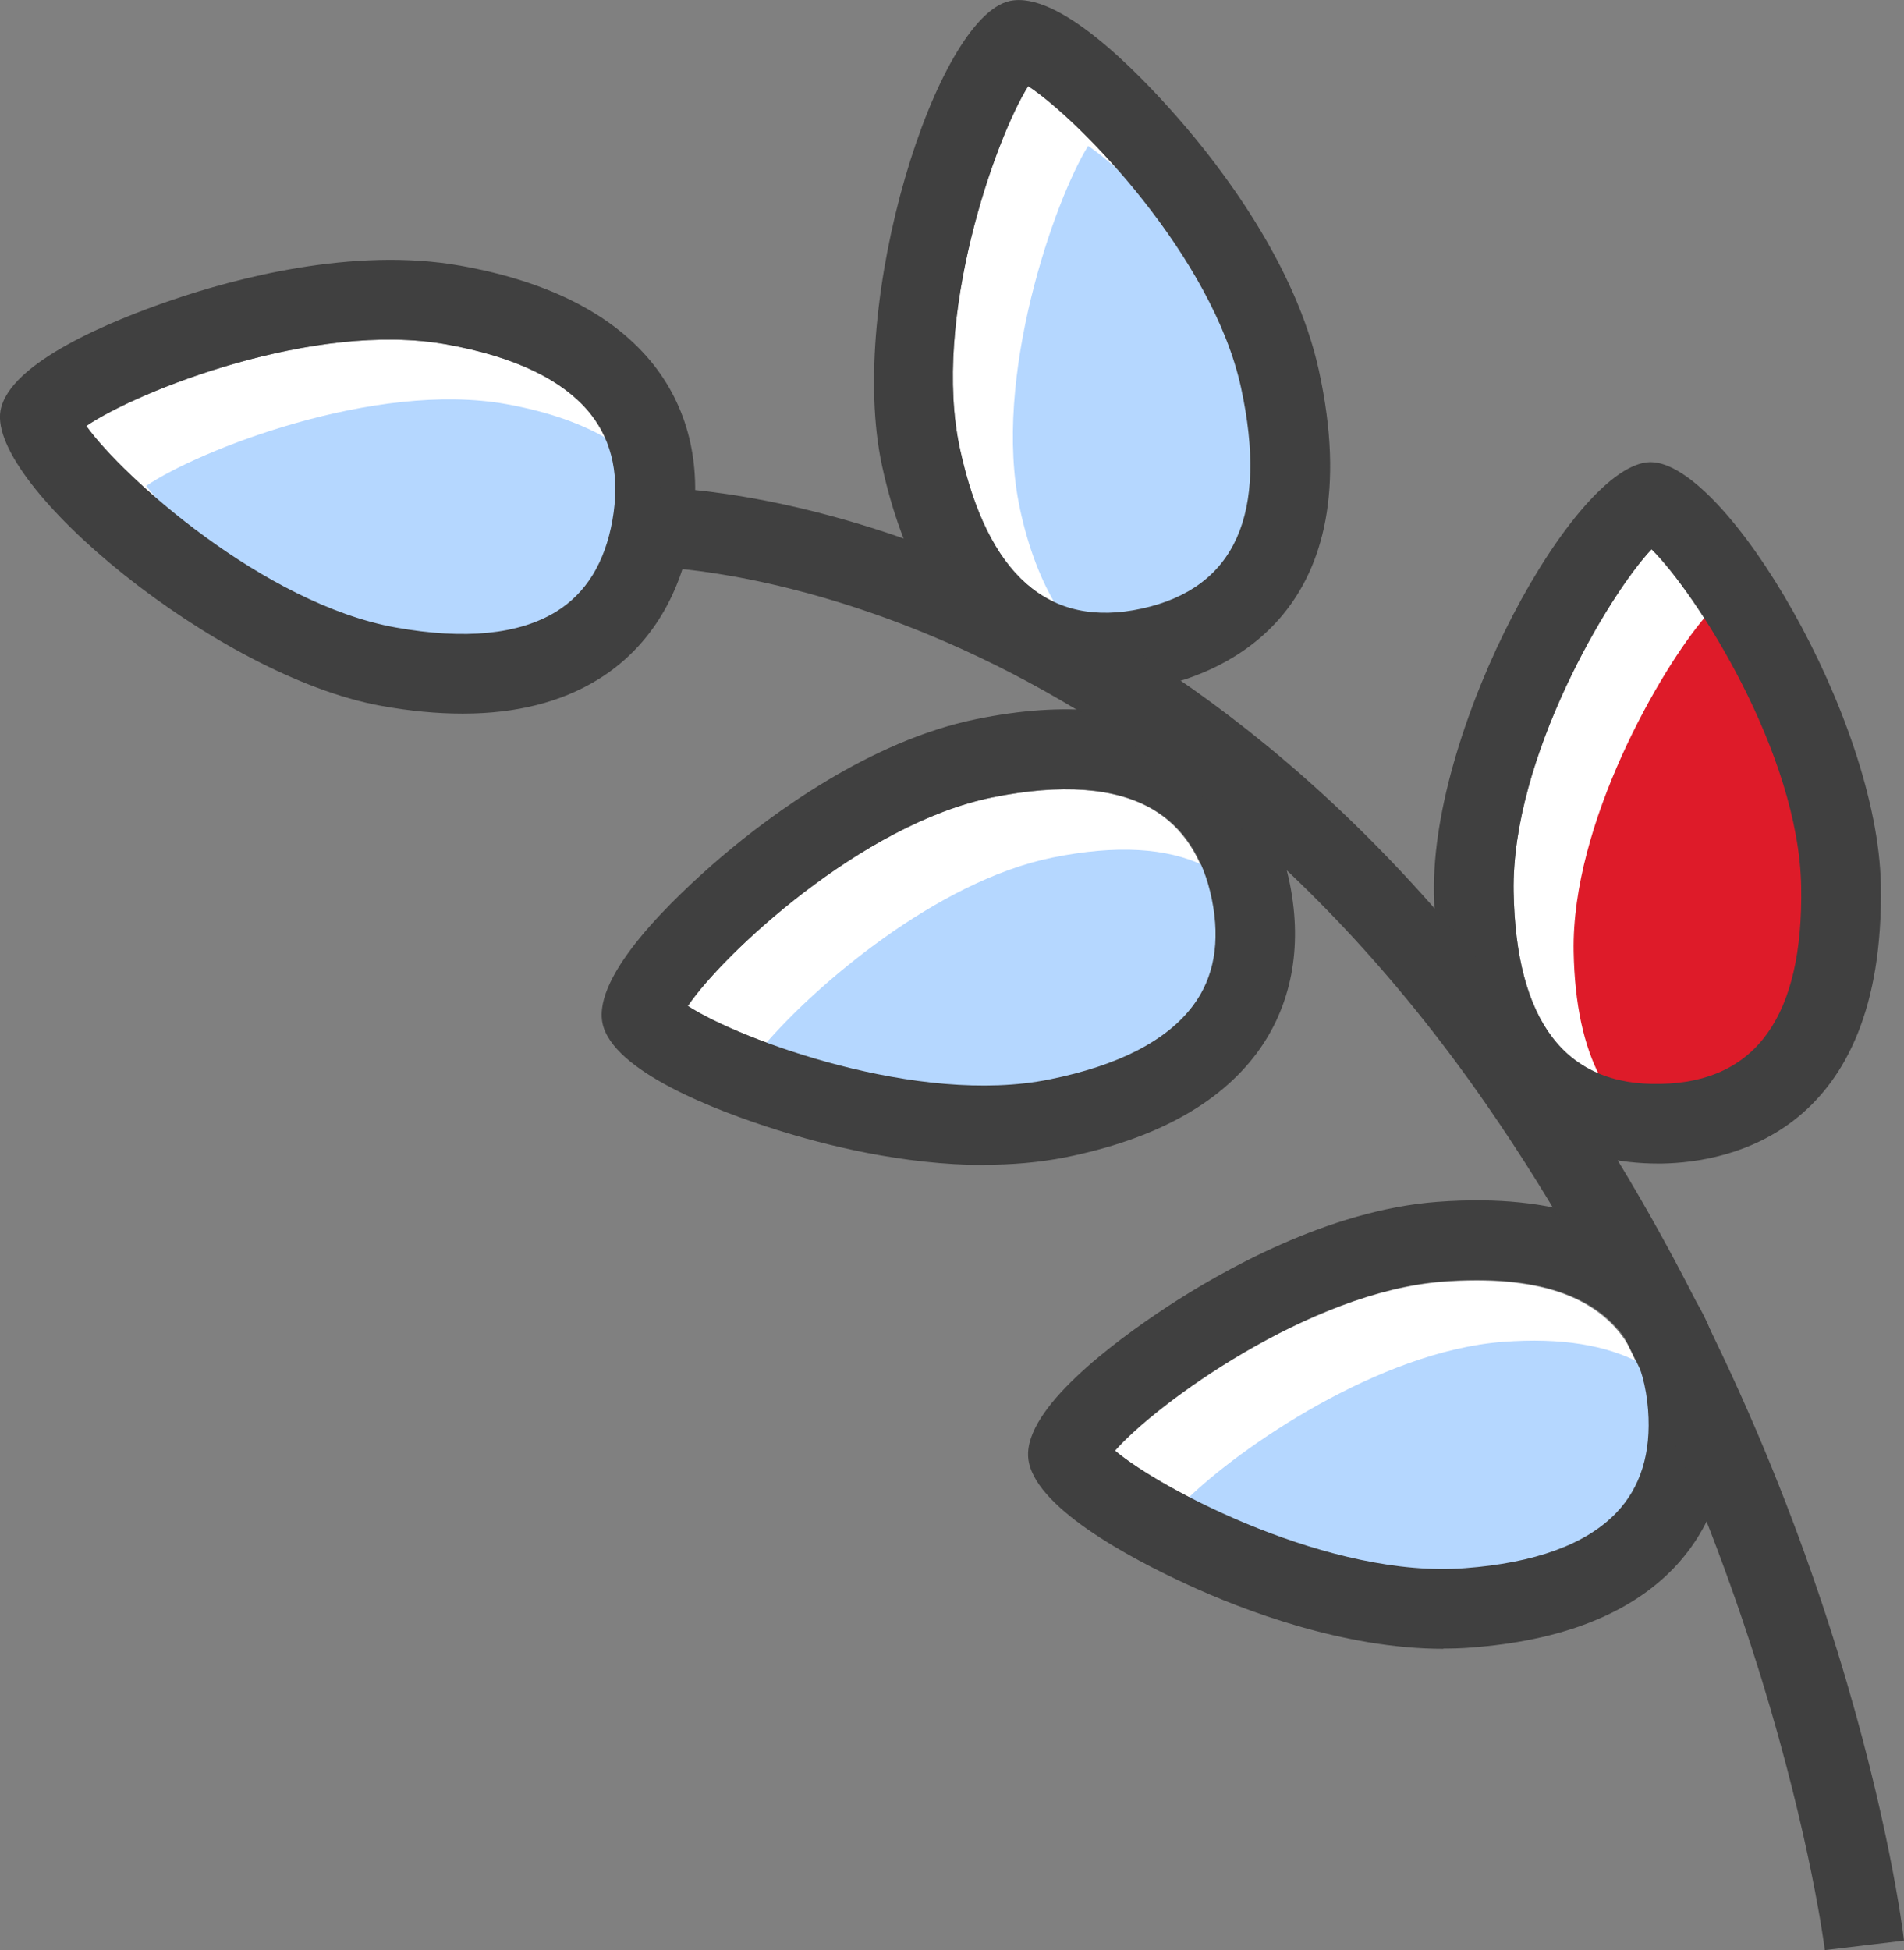
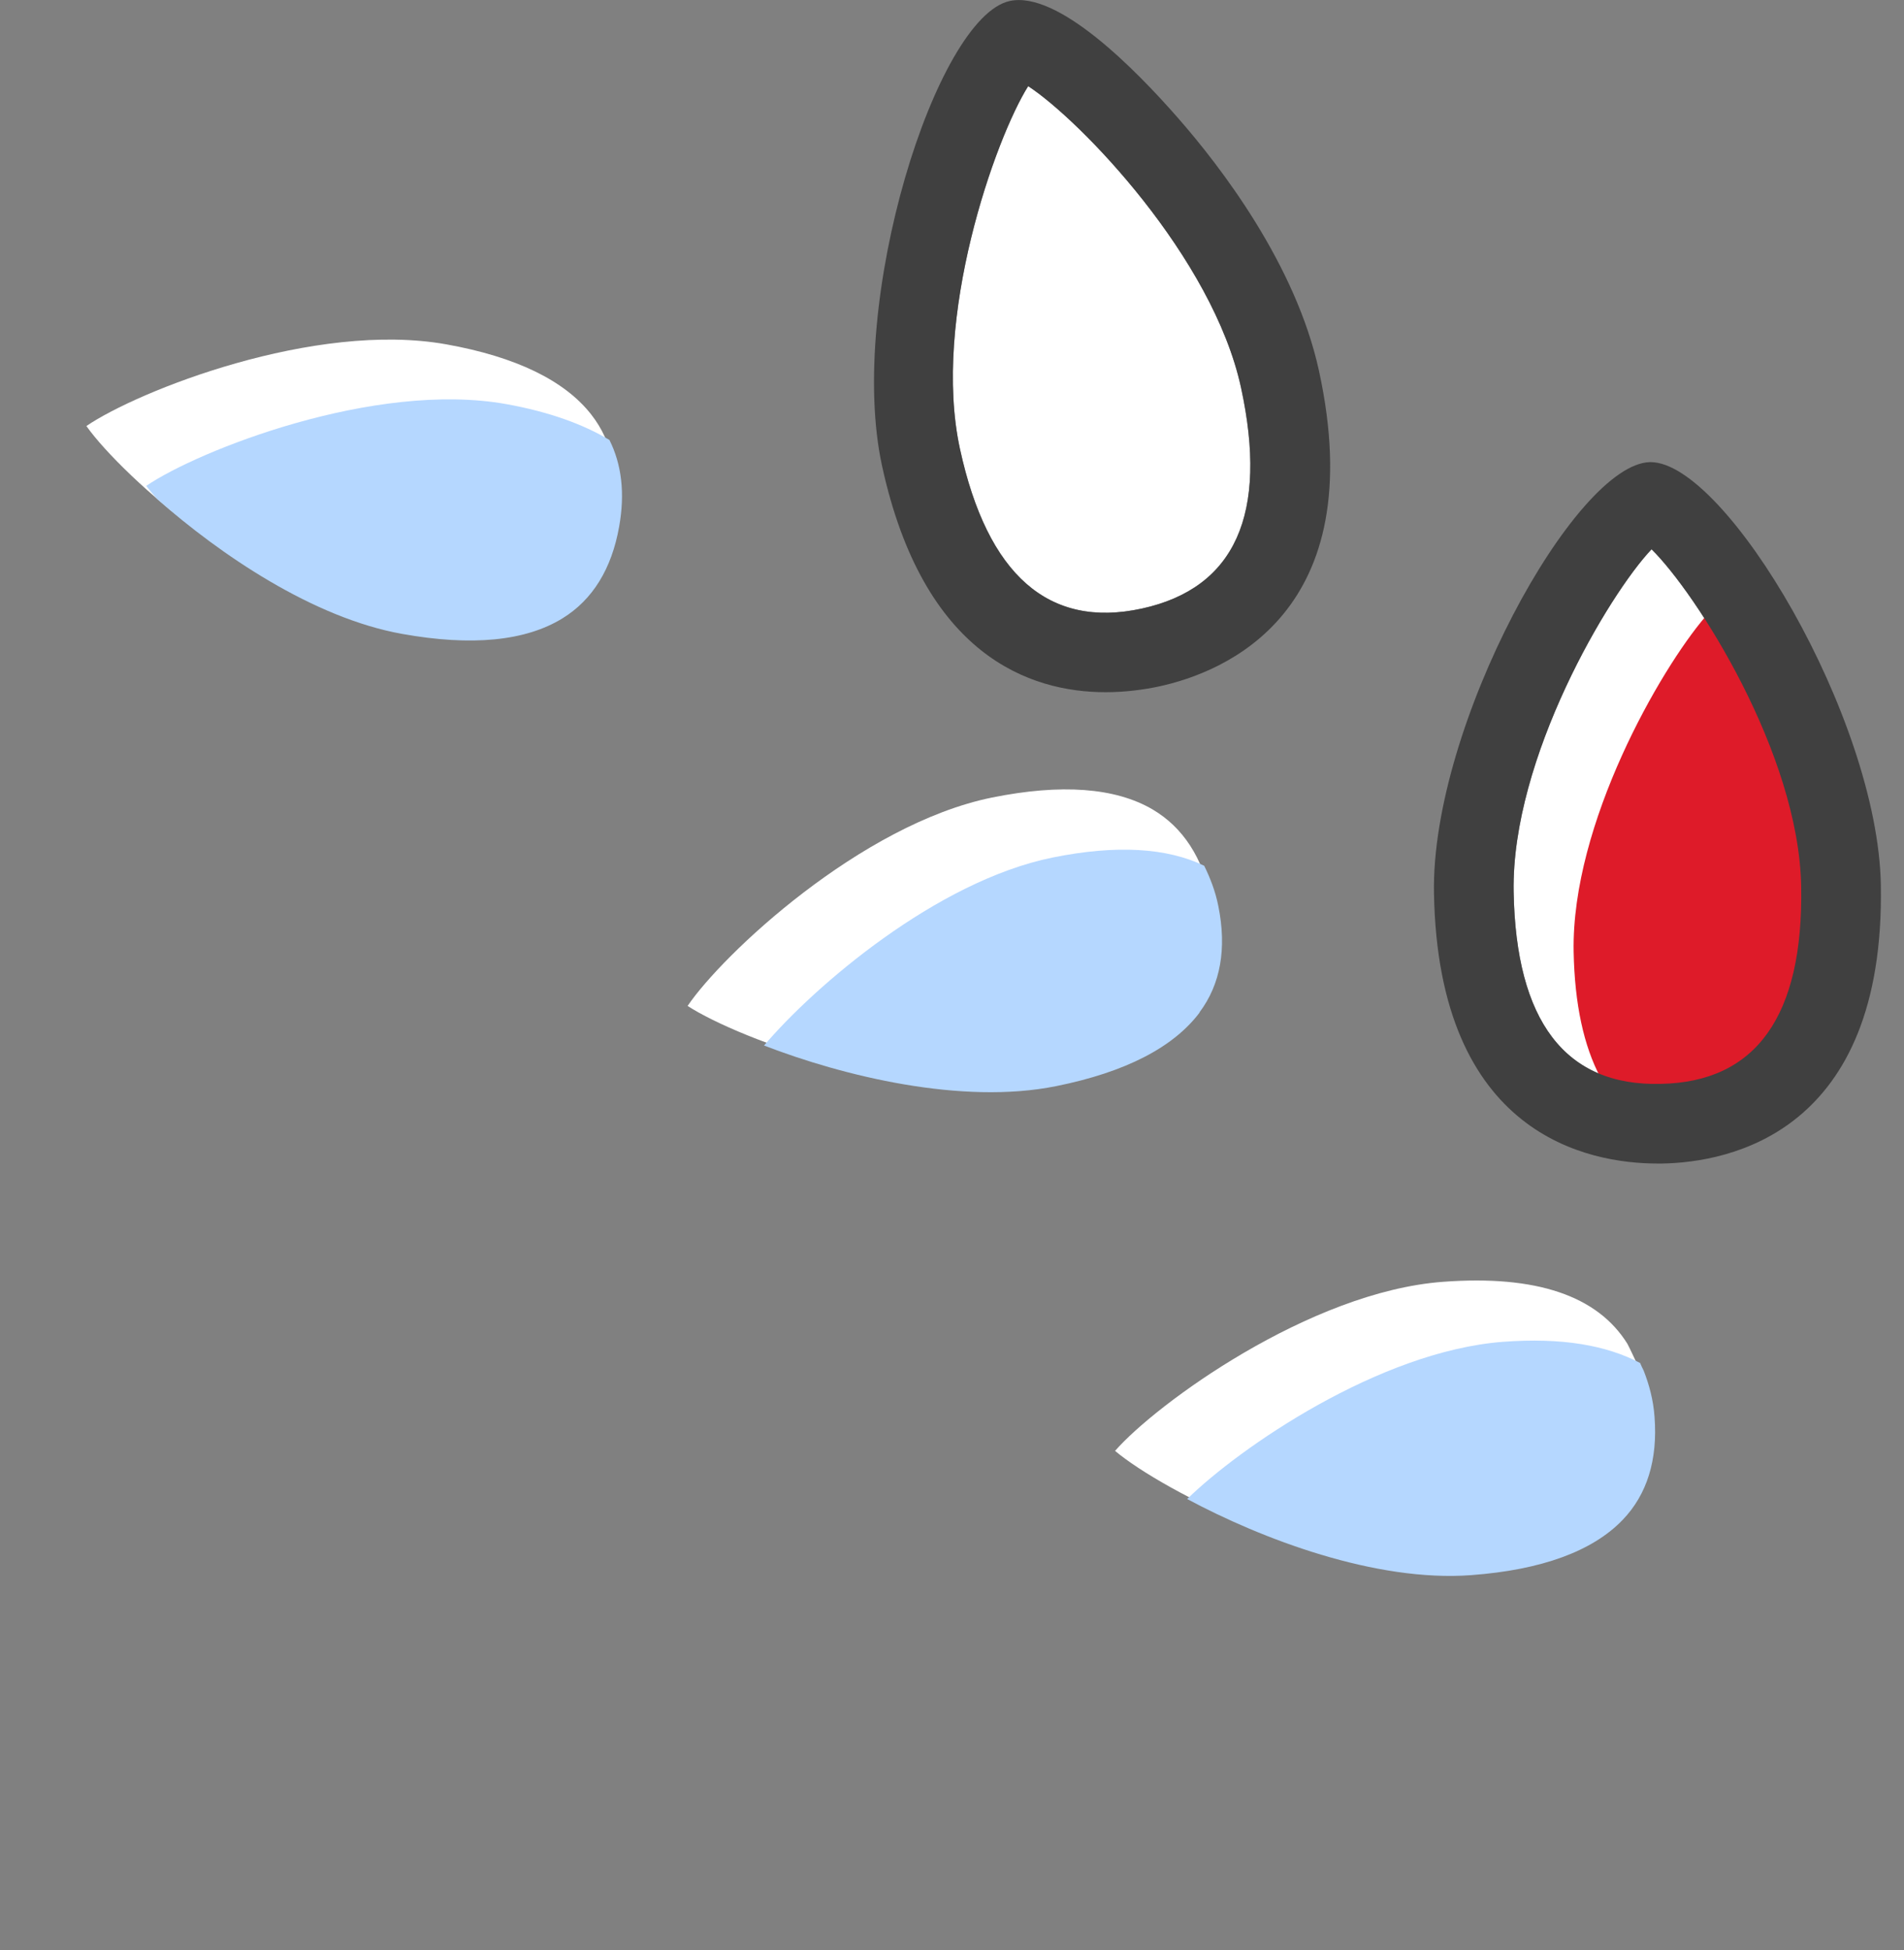
<svg xmlns="http://www.w3.org/2000/svg" id="Layer_2" width="76.48" height="78.32" viewBox="0 0 76.48 78.32">
  <rect x="0" y="0" width="76.48" height="78.32" fill="#808080" stroke="none" />
  <defs>
    <style>.cls-1{fill:#fff;}.cls-2{fill:#b5d7ff;}.cls-3{fill:#de1b29;}.cls-4{fill:#404040;}</style>
  </defs>
  <g id="Layer_1-2">
    <g>
      <path class="cls-1" d="M41.3,3.46c2.08,1.36,7.41,6.86,8.55,12.11,1.1,5.07-.24,8.05-3.98,8.87-3.74,.82-6.2-1.34-7.31-6.41-1.14-5.25,1.42-12.47,2.74-14.57Z" />
      <path class="cls-1" d="M24.6,20.89c-.3,1.7-1.07,2.94-2.27,3.68-1.49,.92-3.65,1.13-6.44,.63-5.29-.95-10.98-6.06-12.42-8.09,2.05-1.4,9.16-4.23,14.46-3.28,2.79,.5,4.75,1.45,5.82,2.82,.87,1.11,1.16,2.54,.86,4.24Z" />
      <path class="cls-1" d="M47.91,40.39c-1.04,1.4-2.98,2.39-5.76,2.96-5.26,1.08-12.45-1.6-14.53-2.95,1.39-2.06,6.96-7.3,12.23-8.37,2.78-.56,4.95-.4,6.45,.48,1.22,.72,2.01,1.94,2.36,3.63,.34,1.69,.09,3.12-.76,4.26Z" />
      <path class="cls-1" d="M66.34,22.06c1.77,1.74,5.92,8.17,6.01,13.55,.09,5.19-1.81,7.85-5.64,7.92-3.84,.11-5.82-2.53-5.91-7.72-.09-5.37,3.83-11.95,5.54-13.75Z" />
      <path class="cls-1" d="M66.2,56.64c.13,1.72-.3,3.11-1.28,4.13-1.21,1.26-3.25,2.01-6.08,2.22-5.35,.41-12.15-3.12-14.05-4.72,1.63-1.87,7.81-6.39,13.17-6.79,3.75-.28,6.21,.56,7.41,2.49,.14,.27,.26,.54,.39,.81,.22,.56,.39,1.17,.44,1.87Z" />
      <path class="cls-2" d="M47.68,60.2c2.98,1.6,7.57,3.35,11.42,3.06,2.82-.21,4.87-.96,6.08-2.22,.98-1.02,1.41-2.41,1.28-4.13-.05-.7-.22-1.31-.44-1.87-.05-.1-.1-.2-.14-.3-1.35-.71-3.14-1.03-5.51-.85-4.97,.38-10.59,4.26-12.69,6.32Z" />
      <path class="cls-3" d="M72.62,35.87c-.07-3.88-2.24-8.28-4.12-11.1-1.8,2.1-5.38,8.3-5.29,13.45,.04,2.12,.41,3.79,1.07,5.04,.77,.37,1.66,.56,2.69,.53,3.83-.07,5.73-2.73,5.64-7.92Z" />
      <path class="cls-2" d="M5.88,19.52c.11,.15,.28,.35,.44,.53,2.51,2.21,6.25,4.77,9.84,5.41,2.79,.5,4.95,.29,6.44-.63,1.2-.74,1.97-1.98,2.27-3.68,.24-1.34,.1-2.5-.39-3.48-1.07-.64-2.43-1.13-4.14-1.44-5.3-.95-12.41,1.88-14.46,3.28Z" />
      <path class="cls-2" d="M48.18,40.66c.85-1.13,1.1-2.57,.76-4.26-.12-.61-.33-1.14-.57-1.63-1.49-.72-3.52-.85-6.09-.33-4.67,.95-9.57,5.17-11.59,7.55,3.16,1.22,7.94,2.4,11.74,1.63,2.78-.56,4.71-1.56,5.76-2.96Z" />
-       <path class="cls-2" d="M40.97,20.44c.35,1.62,.86,2.9,1.48,3.92,1.04,.53,2.27,.65,3.68,.34,3.75-.82,5.08-3.8,3.98-8.87-.7-3.23-2.99-6.55-5.13-8.95-.48-.43-.93-.79-1.27-1.02-1.32,2.1-3.88,9.32-2.74,14.57Z" />
+       <path class="cls-2" d="M40.97,20.44Z" />
      <g>
-         <path class="cls-4" d="M18.58,28.66c-1.02,0-2.1-.1-3.26-.31C8.7,27.16-.51,19.46,.02,16.49H.02c.35-1.94,4.48-3.62,6.91-4.45,2.47-.84,7.25-2.14,11.56-1.37,3.59,.64,6.2,1.99,7.78,4,1.44,1.84,1.95,4.18,1.49,6.78-.46,2.6-1.76,4.62-3.74,5.84-1.48,.91-3.29,1.37-5.43,1.37ZM3.47,17.11c1.44,2.02,7.13,7.14,12.42,8.09,2.79,.5,4.95,.28,6.44-.63,1.21-.74,1.97-1.98,2.27-3.68,.3-1.7,.01-3.13-.86-4.24-1.08-1.37-3.03-2.32-5.82-2.82-5.3-.95-12.41,1.88-14.46,3.28Z" />
        <path class="cls-4" d="M44.41,27.8c-3.04,0-7.32-1.47-8.98-9.09C34,12.13,37.61,.68,40.56,.04c1.94-.42,5.06,2.76,6.75,4.69,1.72,1.96,4.74,5.89,5.67,10.16,2.12,9.72-3.79,12.11-6.43,12.68-.57,.12-1.31,.23-2.14,.23Zm-3.11-24.34c-1.32,2.1-3.88,9.32-2.74,14.57,1.1,5.07,3.57,7.23,7.31,6.41,3.75-.82,5.08-3.8,3.98-8.87-1.14-5.25-6.47-10.75-8.55-12.11Z" />
-         <path class="cls-4" d="M39.55,46.79c-3.29,0-6.47-.82-8.34-1.41-2.45-.77-6.61-2.36-7.01-4.29h0c-.39-1.93,2.83-5.01,4.78-6.68,1.99-1.69,5.96-4.66,10.24-5.53,3.57-.73,6.5-.44,8.71,.86,2.01,1.18,3.36,3.17,3.88,5.75,.52,2.58,.06,4.94-1.33,6.81-1.53,2.05-4.11,3.46-7.68,4.18-1.06,.21-2.16,.3-3.25,.3Zm-11.92-6.39c2.08,1.35,9.27,4.02,14.53,2.95,2.78-.56,4.71-1.56,5.76-2.96,.85-1.13,1.1-2.57,.76-4.26-.34-1.69-1.14-2.91-2.36-3.63-1.51-.88-3.68-1.04-6.45-.48-5.27,1.07-10.84,6.32-12.23,8.37Z" />
        <path class="cls-4" d="M66.59,46.73c-2.79,0-8.82-1.13-8.99-10.86-.12-6.73,5.67-17.25,8.68-17.31h.02c3.02,0,9.14,10.28,9.25,16.99,.17,9.95-6.09,11.13-8.78,11.18-.06,0-.12,0-.18,0Zm-.25-24.67c-1.71,1.8-5.63,8.38-5.54,13.75,.09,5.19,2.07,7.82,5.91,7.72,3.83-.07,5.73-2.73,5.64-7.92-.09-5.37-4.24-11.81-6.01-13.55Z" />
-         <path class="cls-4" d="M57.98,66.22c-4.02,0-8.09-1.57-10.26-2.57-2.33-1.07-6.27-3.16-6.42-5.12-.15-1.97,3.43-4.63,5.57-6.04,2.18-1.43,6.48-3.89,10.85-4.22,9.92-.75,11.47,5.43,11.67,8.12,.2,2.63-.55,4.91-2.16,6.59-1.77,1.84-4.51,2.92-8.15,3.19-.36,.03-.73,.04-1.1,.04Zm-13.19-7.96c1.9,1.6,8.7,5.14,14.05,4.72,2.82-.21,4.87-.96,6.08-2.22,.98-1.02,1.41-2.41,1.28-4.13-.29-3.82-3.05-5.56-8.24-5.17-5.36,.41-11.54,4.93-13.17,6.79Z" />
-         <path class="cls-4" d="M73.3,78.32c-.02-.17-2.23-17.57-13.61-33.98C44.91,23.01,26.36,22.77,26.18,22.77v-3.2h0c.84,0,20.42,.26,36.15,22.95,11.85,17.09,14.07,34.68,14.15,35.42l-3.18,.38Z" />
      </g>
    </g>
  </g>
</svg>